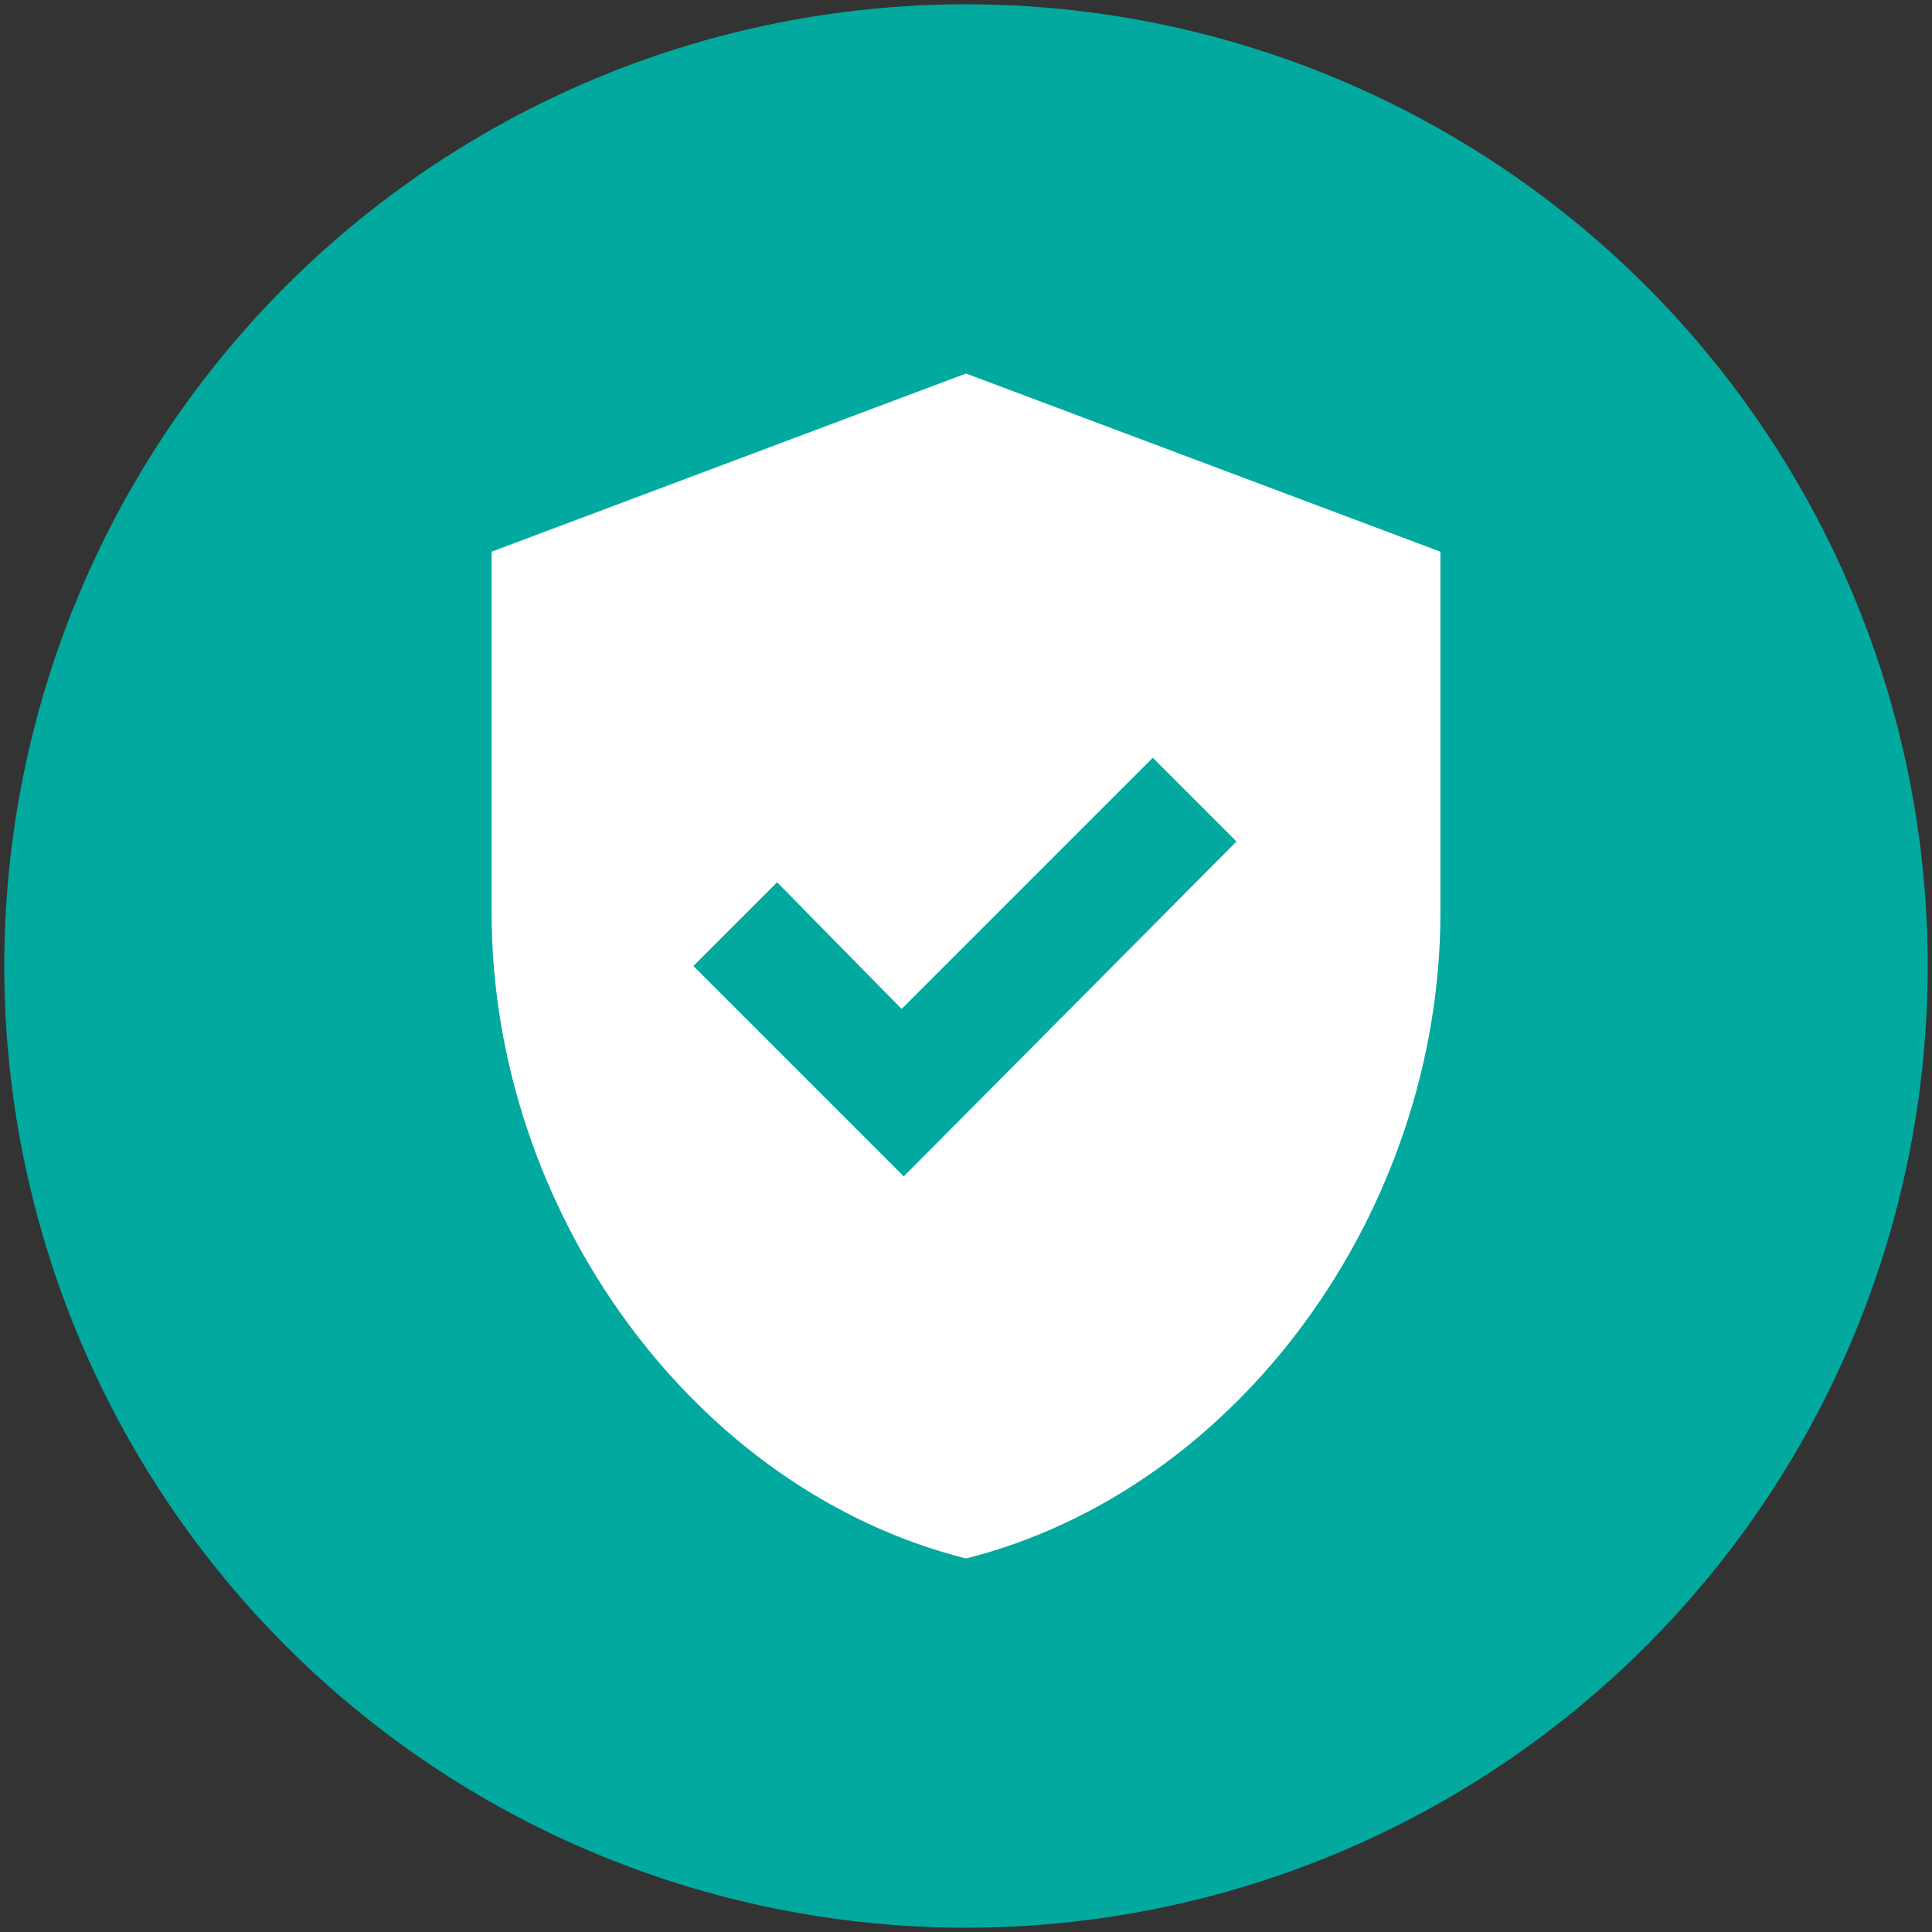
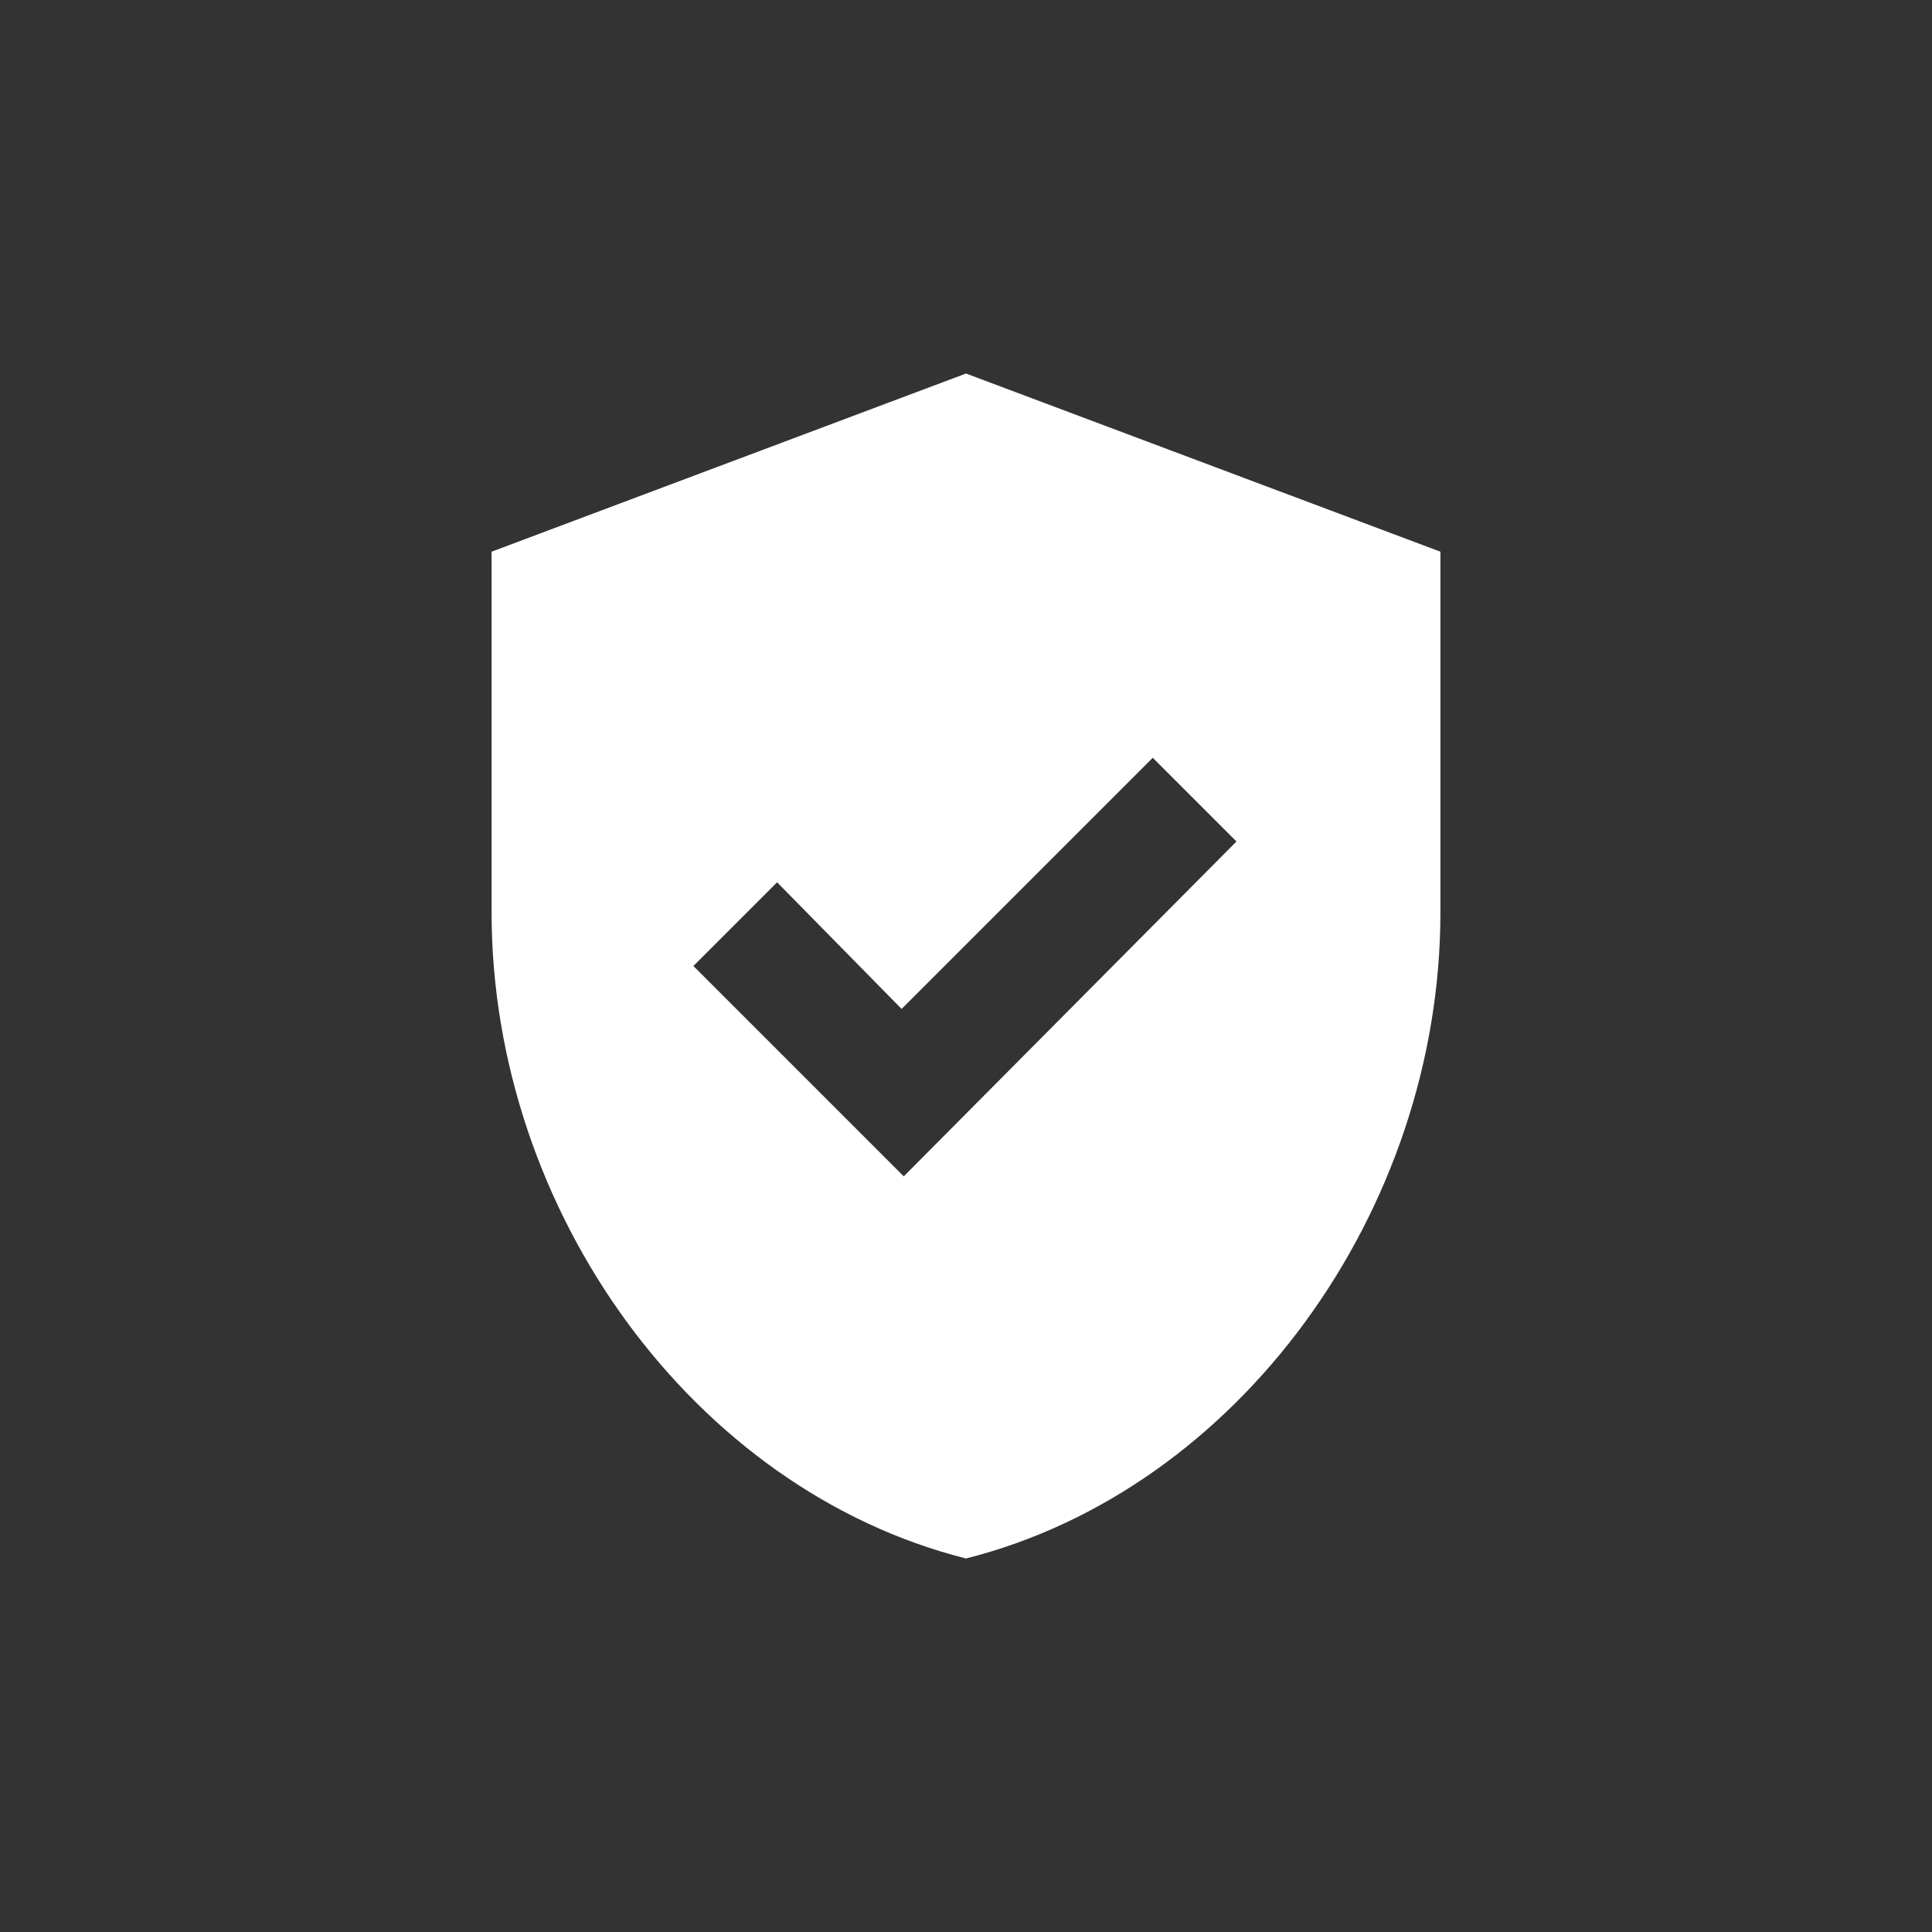
<svg xmlns="http://www.w3.org/2000/svg" version="1.1" id="Ebene_1" x="0px" y="0px" viewBox="0 0 90 90" style="enable-background:new 0 0 90 90;" xml:space="preserve">
  <rect x="0" y="0" width="90" height="90" fill="#333333" stroke="none" />
  <style type="text/css">
	.st0{fill:#02A99F;}
	.st1{fill:#FFFFFF;}
</style>
-   <circle class="st0" cx="45" cy="45" r="44.8" />
  <g>
    <path class="st1" d="M45,17.4l-22.1,8.3v16.8c0,13.9,9.4,26.9,22.1,30.1c12.7-3.2,22.1-16.2,22.1-30.1V25.7L45,17.4z M42.1,54.8   L32.3,45l3.9-3.9L42,47l11.7-11.7l3.9,3.9L42.1,54.8z" />
  </g>
</svg>